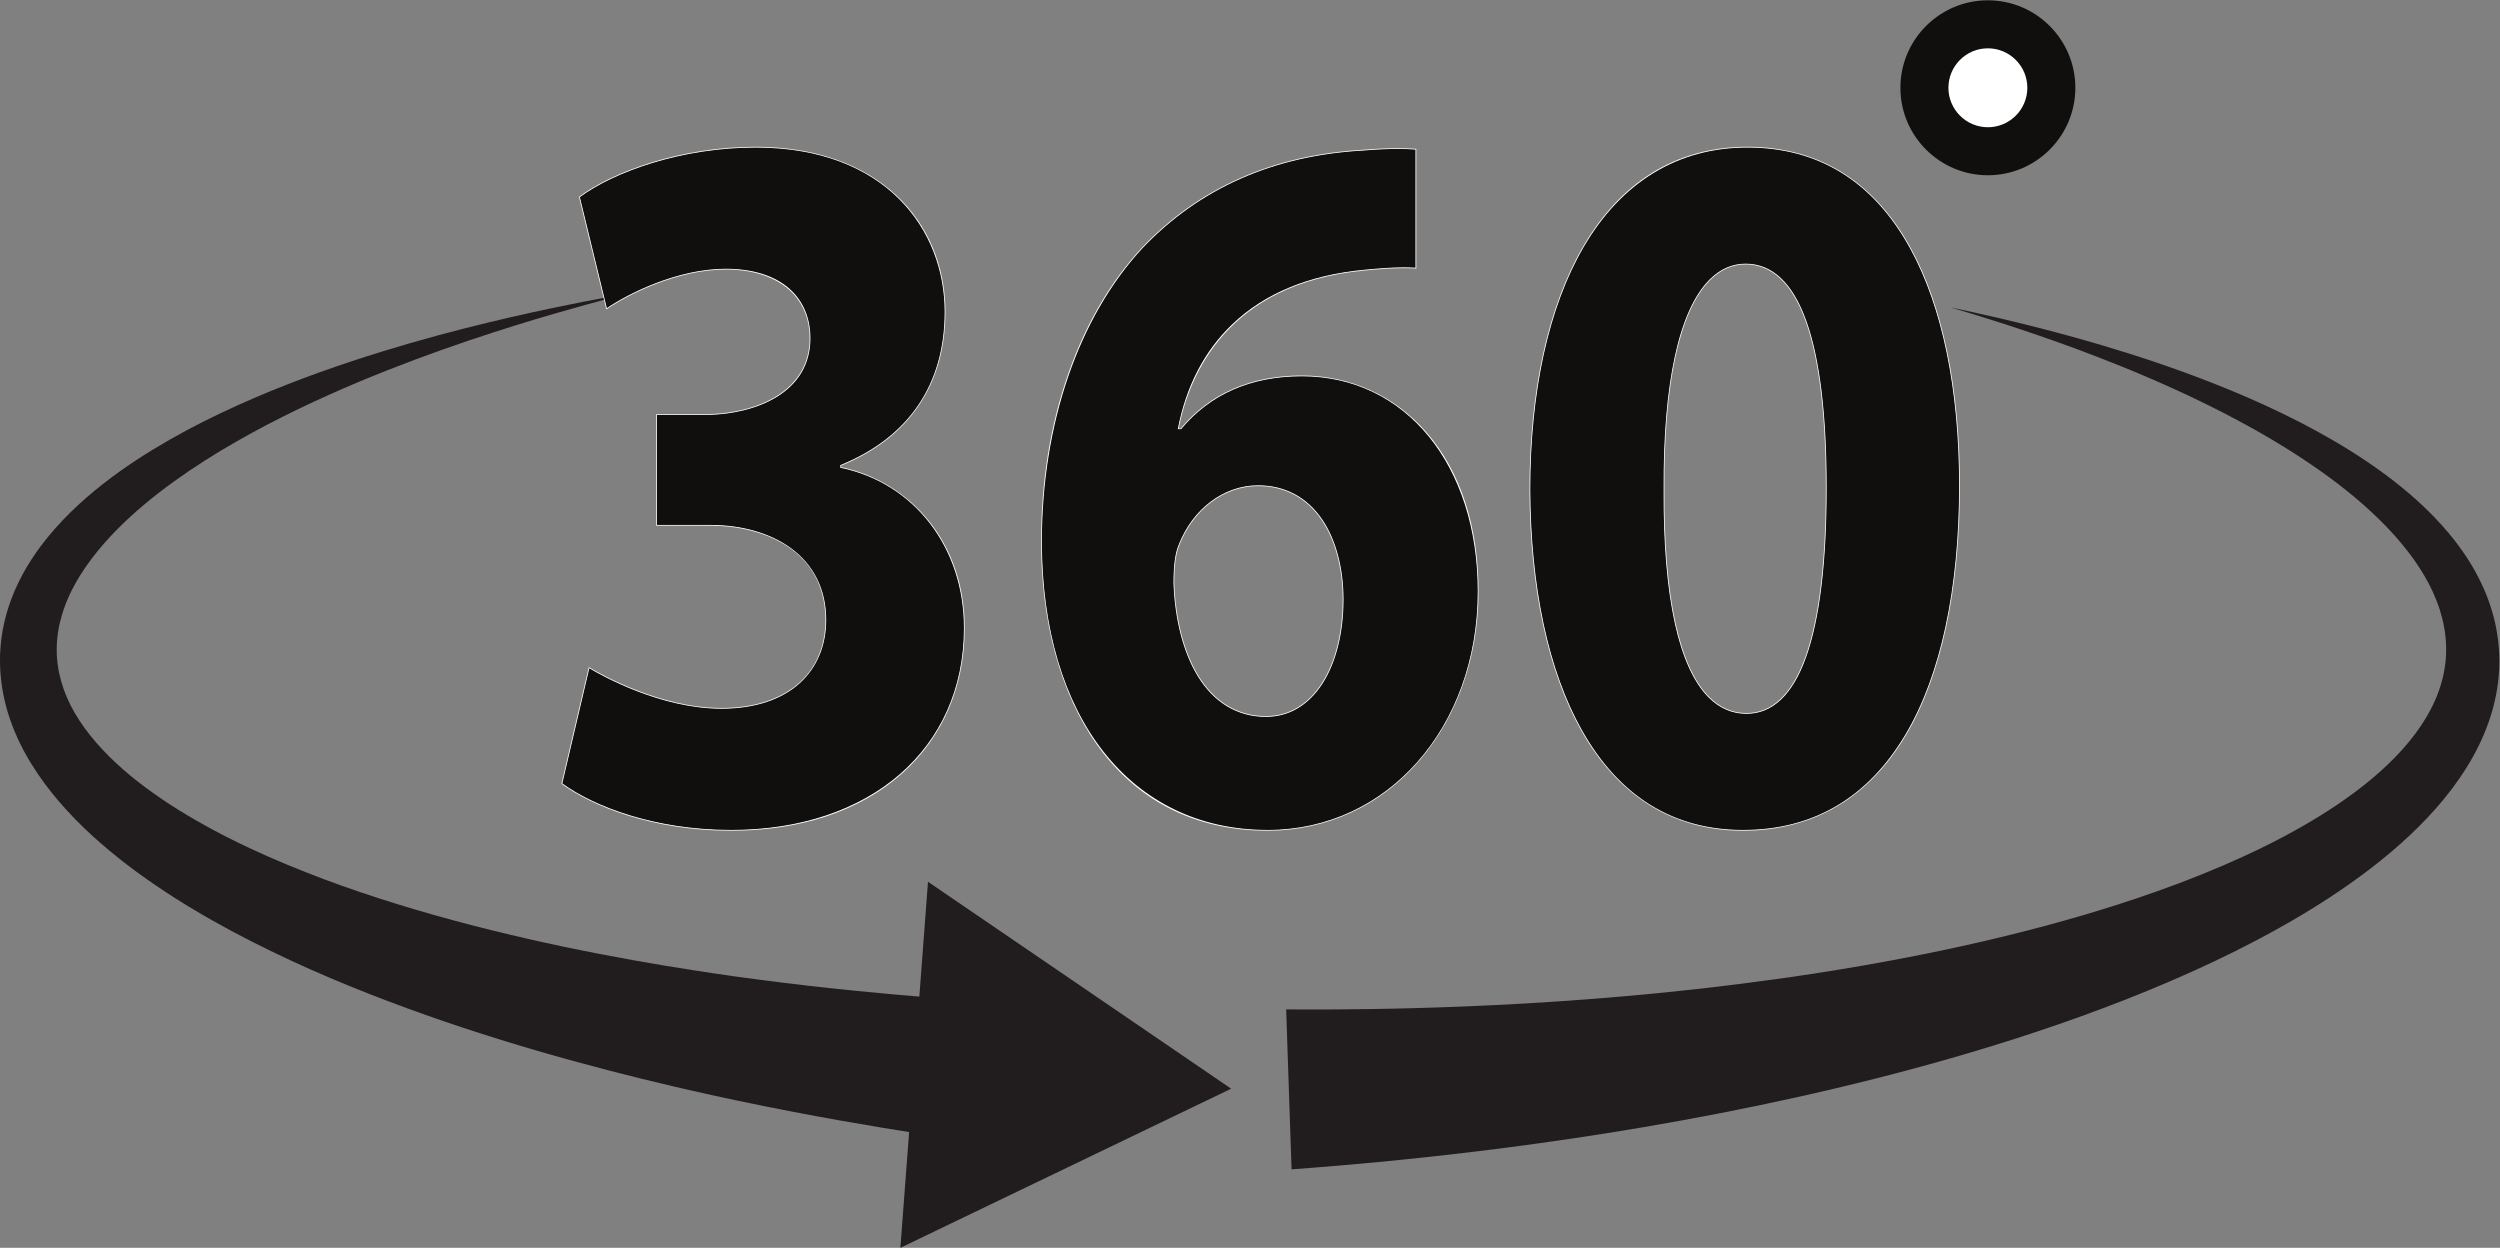
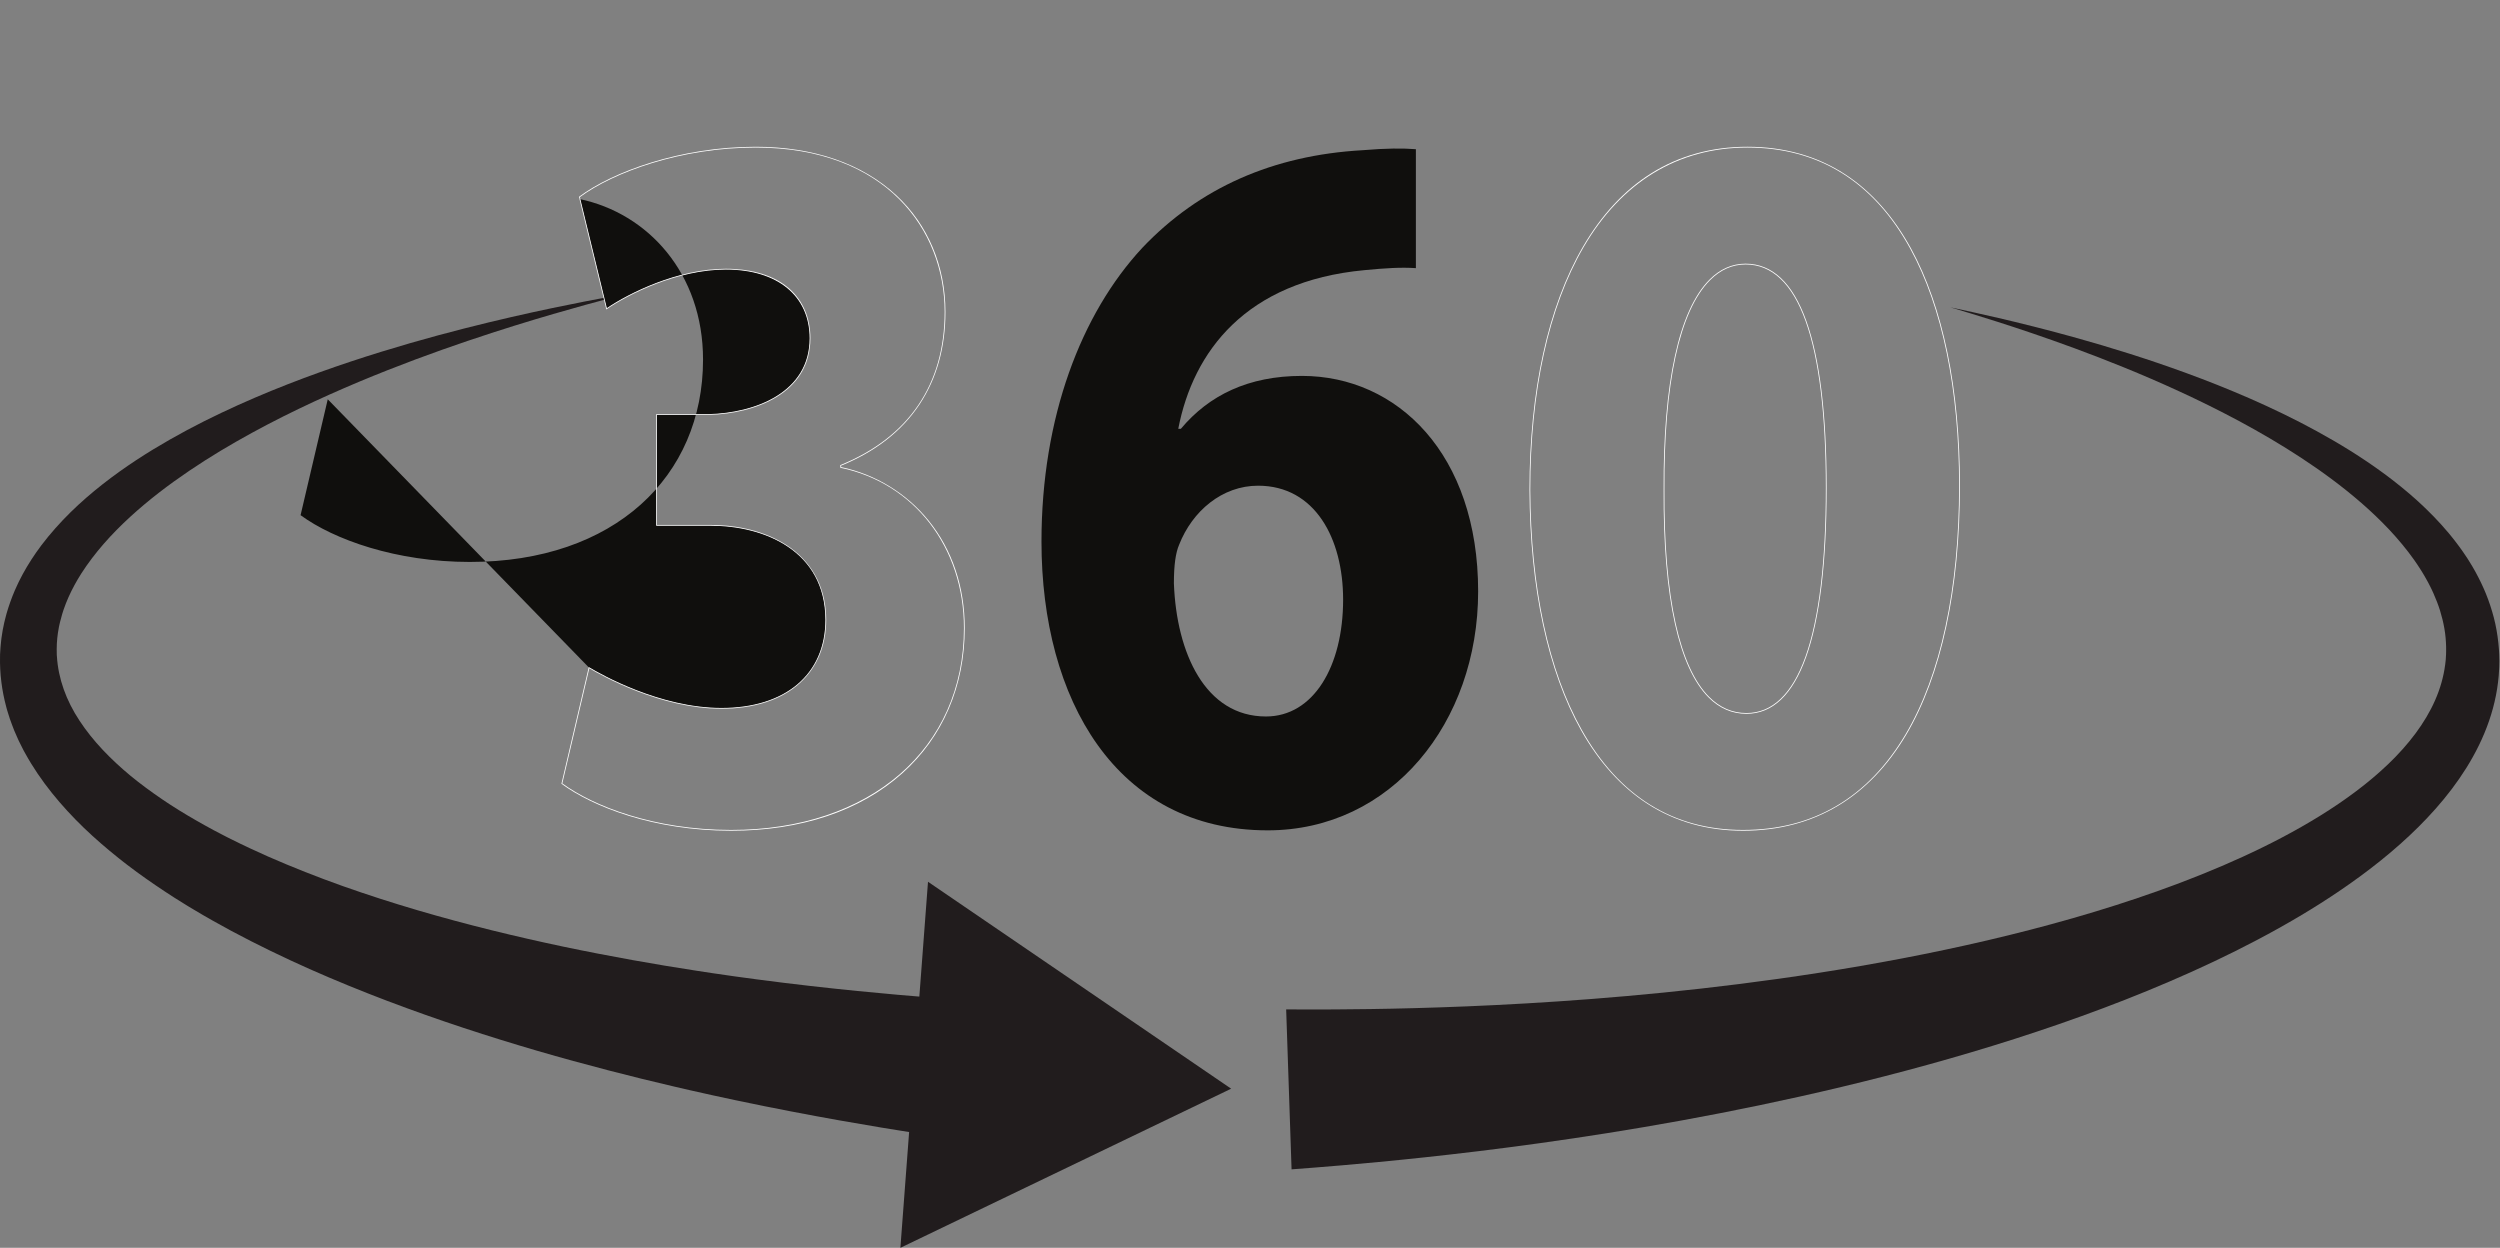
<svg xmlns="http://www.w3.org/2000/svg" xmlns:ns1="http://sodipodi.sourceforge.net/DTD/sodipodi-0.dtd" xmlns:ns2="http://www.inkscape.org/namespaces/inkscape" version="1.1" id="svg2" xml:space="preserve" width="6346.453" height="3167.667" viewBox="0 0 6346.453 3167.667" ns1:docname="vecteezy_angle-360-degrees-icon-on-white-background-flat-style_6915825.eps">
  <rect x="0" y="0" width="6346.453" height="3167.667" fill="#808080" stroke="none" />
  <defs id="defs6" />
  <ns1:namedview pagecolor="#ffffff" bordercolor="#666666" borderopacity="1" objecttolerance="10" gridtolerance="10" guidetolerance="10" ns2:pageopacity="0" ns2:pageshadow="2" ns2:window-width="640" ns2:window-height="480" id="namedview4" />
  <g id="g10" ns2:groupmode="layer" ns2:label="ink_ext_XXXXXX" transform="matrix(1.333,0,0,-1.333,0,3167.667)">
    <g id="g12" transform="scale(0.1)">
      <path d="m 18284.8,2058.7 c 0,0 -134.4,19.8 -386.6,56.8 -31.5,4.7 -64.9,9.6 -100.1,14.8 -36.2,5.5 -74.2,11.3 -114,17.4 -79.6,12.2 -166.5,25.5 -260.5,39.9 -94.3,14.1 -194,30.3 -300.6,47.4 -106.5,17.3 -219.8,35.6 -339.4,54.9 -478.4,79.1 -1058.5,180.3 -1722,308.1 -165.9,31.2 -336.9,66.4 -512.9,101 -176,35.5 -356.8,73.3 -542.4,112 -92.7,19.9 -186.6,40 -281.6,60.5 -47.5,10.2 -95.3,20.5 -143.4,30.8 -48,10.8 -96.3,21.6 -144.9,32.4 -97.2,21.7 -195.5,43.7 -294.9,65.9 -99.2,23 -199.6,46.2 -300.9,69.7 -405.4,94.9 -826.9,197.3 -1261.7,310.9 -434.8,113.2 -883.2,235.1 -1342.3,369.2 -918.01,268.3 -1879.76,579.6 -2860.64,951.6 -490.39,186.1 -985.46,387.5 -1481.39,607.3 -495.73,220.6 -992.1,460.5 -1484.31,723.4 -245.54,133.2 -490.96,269.1 -733.13,415.8 l -91.03,54.3 -90.46,56.1 c -60.2,37.6 -120.43,75.1 -180.71,112.8 -119.49,78 -239.54,154.5 -357.52,236.4 -118.89,79.5 -235.55,164.6 -352.56,248.5 l -173.59,130.2 c -29.03,21.5 -57.63,43.9 -86.11,66.5 l -85.57,67.6 c -227.57,181.4 -449.9,373 -663.49,578.1 -213.01,206 -417.28,425.7 -606.934,662.4 -189.472,236.7 -364.39,490.8 -514.261,764.7 -9.36,17.1 -19.43,33.5 -28.137,51.2 l -26.528,52.6 -52.687,105.2 -13.055,26.3 -12.023,27.1 -23.945,54.2 -47.45,108.5 c -14.746,36.8 -28.476,74.3 -42.601,111.3 -13.668,37.4 -28.68,73.9 -40.942,112 l -36.105,114.3 -17.805,57.2 c -6.133,18.9 -10.312,38.8 -15.515,58.1 -83.043,309.6 -124.336,633.7 -117.34,954.5 l 0.445,42.9 1.574,25 3.156,50.1 3.156,50 c 0.207,3.9 0.523,8.3 1.113,14.1 l 1.516,16.2 3.105,32.3 6.52,64.4 3.41,32.1 c 1.164,10.7 2.231,21.7 3.863,31.2 l 18.348,117.7 4.672,29.3 5.902,29.1 11.926,58 12.059,57.9 c 3.883,19.3 9.383,38.2 14.024,57.2 9.785,38 19.32,76.1 29.554,113.8 l 34.25,111.7 c 48.235,147.5 103.219,291.4 168.559,428 l 23.887,51.5 c 8.254,17 17.039,33.6 25.539,50.4 l 51.551,100 54.925,97.3 27.637,48.3 29.059,47.1 58.297,93.8 61.035,90.9 30.578,45.3 31.836,44 63.664,87.6 c 87.391,114 176.566,225.2 270.528,329.6 186.7,210.3 384.31,402.5 587.92,580 408.13,354.1 837.28,653.2 1269.06,917 432.4,262.9 867.01,492.6 1297,696.4 859.9,408.3 1697.2,721.6 2476.59,981.5 780.15,258.3 1503.54,461.3 2147.69,625.8 644.24,164.2 1209.09,290.8 1675.29,388.5 466.2,97.8 833.5,167.7 1084.2,214.1 250.8,45.5 384.6,69.7 384.6,69.7 0,0 -131.5,-34.4 -378,-98.9 -246.2,-65.3 -606.9,-163.1 -1063,-295.8 -456.2,-132.8 -1007.65,-301.6 -1633.25,-513.2 -625.41,-211.7 -1324.89,-467.4 -2071.57,-779.7 -745.59,-313.7 -1540.27,-683.4 -2336.55,-1139.3 -398.14,-227.4 -795.11,-478.4 -1181.05,-755.6 -385.16,-277.6 -758.25,-584.2 -1095.15,-925.4 -167.94,-170.8 -325.8,-350.6 -468.74,-539 -72.3,-93.8 -138.18,-191.1 -202.13,-288.9 l -45.62,-74.5 -22.88,-37.1 -21.32,-37.8 -42.7,-75.5 -39.57,-76.5 -19.8,-38.3 -18.18,-38.7 -36.24,-77.4 -32.72,-78.3 c -5.39,-13 -11.13,-26 -16.27,-39.1 l -14.52,-39.5 c -40.79,-104.8 -71.43,-211.6 -97.51,-318.3 l -17.99,-80.3 -14.07,-80.5 c -2.15,-13.4 -5.22,-26.7 -6.67,-40.2 l -4.95,-40.3 -5.09,-40.3 -2.6,-20.1 -1.43,-20.2 -6.16,-80.6 c -0.76,-7.1 -0.65,-12.7 -0.74,-18.6 l -0.28,-17.8 -0.87,-35.3 -0.59,-17.7 -0.33,-8.8 c -0.18,-2.4 -0.17,-6.3 -0.07,-10.8 l 0.68,-50.1 0.68,-50.1 0.34,-25.1 c 0.37,22.4 0.6,0.4 0.91,2.9 l 0.86,-10.1 c 25.37,-427.9 176.87,-845 430.57,-1228.6 251.43,-384.4 591.35,-734.7 971.76,-1049.9 191.31,-157.2 393.2,-305.9 601.83,-447.4 l 78.51,-52.7 c 26.04,-17.7 52.24,-35.3 79.24,-52.1 l 160.23,-102 c 108.95,-65.8 216.56,-132.6 327.99,-195.2 109.65,-64.5 222.85,-124.6 334.54,-186.1 56.77,-29.6 113.5,-59.2 170.18,-88.8 l 85.09,-44.2 86.13,-42.7 c 228.3,-115.5 461.99,-222.3 695.46,-326.8 469.17,-205.9 945.05,-392.7 1422.23,-562.6 477.57,-169.2 955.92,-322.4 1430.67,-462 949.66,-279.2 1884.35,-504.7 2777.01,-692.9 446.4,-93.9 882.9,-177.3 1306,-253.6 423,-76.5 833.4,-143.5 1227.8,-204.4 98.7,-15.1 196.3,-29.9 292.9,-44.6 96.7,-14 192.4,-27.8 287,-41.4 47.3,-6.8 94.3,-13.6 141,-20.4 46.8,-6.3 93.3,-12.7 139.6,-19 92.5,-12.5 183.8,-25 274,-37.2 180.6,-23.3 356.5,-46.3 527.7,-67.4 171.4,-20.2 337.4,-41.4 498.9,-59.1 645.4,-73.6 1209.3,-128.1 1674.1,-168.7 116.2,-9.8 226.2,-19 329.8,-27.7 103.5,-8.6 200.7,-16.8 289.9,-23.3 89.5,-6.7 172.3,-13 248.1,-18.7 37.9,-2.9 74.1,-5.6 108.5,-8.2 35.4,-2.5 69,-4.8 100.8,-7.1 254.2,-17.6 389.8,-27 389.8,-27 l -286.2,-2647.1" style="fill:#211c1d;fill-opacity:1;fill-rule:nonzero;stroke:none" id="path14" />
      <path d="M 17673,6970.9 23446.1,3030.1 17147.1,0 Z" style="fill:#211c1d;fill-opacity:1;fill-rule:nonzero;stroke:none" id="path16" />
      <path d="m 37142.4,17910.3 c 0,0 36.4,-7.7 106.8,-22.7 70.4,-15.1 174.9,-36.8 311,-67.1 272.3,-59.8 671.2,-150.1 1176.5,-277.7 505.1,-128 1116.6,-293.6 1810.8,-513.4 347.1,-109.8 714.7,-233.6 1099.2,-374.8 192.4,-70 388.6,-145.7 588.9,-225 200.1,-80 403.8,-165 610.9,-255 206.6,-90.9 416.5,-187.1 628.7,-289.8 212.2,-102.7 426.2,-212.9 641.8,-330.5 430.7,-235.5 867.2,-502.2 1294.8,-817.7 213.6,-157.8 424.8,-328.1 630.2,-513.8 204.8,-186.5 403.7,-388.7 590.4,-611.1 45.8,-56.5 92.8,-112.2 136.8,-171.3 22.1,-29.5 45.3,-58.1 66.6,-88.4 21.6,-30.2 43.2,-60.4 64.8,-90.7 21.8,-30.2 41.9,-61.9 62.9,-93 l 31.2,-46.9 c 10.3,-15.8 19.9,-32 30,-48.1 19.8,-32.2 40,-64.3 59.4,-97 18.9,-33.2 37.8,-66.4 56.7,-99.6 73.7,-134.6 142.5,-274.4 201.9,-420.7 58.9,-146.5 109.8,-298.6 150.5,-455.5 40.8,-156.8 68.9,-318.9 86.4,-483.2 4,-41.1 9,-82.3 10.7,-123.7 l 3.5,-62.2 1.7,-31.1 c 0.3,-9.2 0.7,-1.5 0.7,-24.5 l 0.3,-13.2 1.2,-52.9 0.6,-26.5 c 0.1,-4.1 0.2,-8.8 0,-14.8 l -0.2,-16.9 -1.4,-67.4 -0.8,-33.8 -1.6,-31.5 c -15.4,-334.5 -82.9,-668.6 -191.9,-984.6 -108.9,-316.6 -257.8,-615.4 -431.4,-893.4 -173.8,-278.1 -371.8,-536.6 -584.8,-777.6 -213.3,-240.7 -440.6,-465.7 -678,-676.1 -118.6,-105.4 -239.4,-207.9 -362.5,-306.6 -123,-98.9 -247.6,-195.5 -374.2,-288.6 -506,-373.1 -1036.1,-705.2 -1577.8,-1007.4 -270.8,-151.6 -544.8,-295.1 -820.6,-432.9 -275.9,-137.8 -553.8,-269.1 -833.1,-394.7 -558.4,-251.4 -1121.6,-481.5 -1685.1,-693.2 -1127.1,-423.6 -2254.3,-777.6 -3353.6,-1080.9 -1099.4,-303.5 -2171.3,-555.4 -3192.4,-768.4 -1021.2,-213 -1991.6,-386.3 -2889.8,-529.2 -898.3,-142.6 -1724.5,-255.2 -2457.9,-344.6 -733.5,-89.1 -1374.2,-156.3 -1902.4,-206.4 -528.1,-50.4 -943.7,-84.6 -1227.1,-106.9 -283.4,-21.6 -434.6,-33.2 -434.6,-33.2 l -102.9,3046.1 c 0,0 145.6,-0.6 418.6,-1.7 273.1,-0.4 673.6,0.4 1183.3,8 509.7,7.3 1128.6,22.4 1838.2,51.3 709.6,29.2 1509.7,73.5 2381,141 871.2,67.7 1813.6,159 2806.1,284.2 992.5,125.2 2035.5,283.6 3104.9,488.3 1069.3,204.6 2165.6,454.8 3258.4,768.2 546.4,156.7 1091.4,330 1630.1,522.2 269.3,96 536.9,197.1 801.7,303.9 264.9,106.6 527.5,218.3 785.7,336.8 517.1,236.2 1018.8,497.8 1491.1,790.7 471.5,293 914,618.6 1294.3,984 379.1,365 695,772.1 887.2,1210.5 96.1,218.8 161.1,444.7 191,674.1 l 2.9,21.3 2.1,19.1 4.3,38.3 1.2,9.6 c 0.4,2.7 0.7,6.9 0.9,11.6 l 1.6,26.4 3,52.8 0.8,13.2 c 0,-14.2 0.1,2.3 0.2,1.9 l 0.5,21.6 1.1,43.3 c 1.6,29 0,57.8 -0.3,86.7 -2.9,115.5 -12.6,231.2 -32.8,346.1 -20.1,114.9 -48,229.2 -82.9,342.3 -35.3,113 -79.3,224.3 -128.2,334.2 -12.7,27.3 -25.4,54.6 -38.1,81.9 -13.3,27.1 -27.5,53.9 -41.1,81 -7,13.4 -13.5,27 -20.8,40.3 l -22.2,39.9 c -15,26.5 -28.8,53.4 -44.7,79.5 -15.7,26.3 -31.4,52.4 -47.1,78.6 -15.3,26.3 -32.9,51.6 -49.2,77.5 -32.3,52 -68.3,102 -102.8,152.7 -142.6,200.6 -301.5,391.2 -470.3,571.8 -169.5,180 -348.8,350.2 -533.7,511.3 -370.1,322.2 -761.8,607.7 -1155,865.5 -196.7,128.8 -393.8,251.1 -590.5,366.7 -196.7,115.4 -392.5,224.9 -586.2,329.4 -194.2,103.7 -386.1,202.5 -575.3,296.3 -189.6,93.2 -375.7,182.8 -559.1,266.6 -366.1,168.8 -718.3,320 -1052.2,455.8 -667.7,271.9 -1261,484.9 -1752.4,652.3 -491.6,167.1 -881.6,288.8 -1147.9,370.2 -133.1,41 -235.6,71.1 -304.6,91.7 -69,20.6 -104.6,31.2 -104.6,31.2" style="fill:#211c1d;fill-opacity:1;fill-rule:nonzero;stroke:none" id="path18" />
-       <path d="m 11218,11048.1 c 450.8,-271.1 1486.2,-774.5 2521.5,-774.5 1319.1,0 1987.1,735.8 1987.1,1684.4 0,1239.1 -1068.7,1800.6 -2187.5,1800.6 h -1035.3 v 2110.3 h 985.2 c 851.6,19.4 1937,387.3 1937,1452.1 0,755.1 -534.3,1316.6 -1603.1,1316.6 -885,0 -1820.1,-445.3 -2270.9,-755.1 l -517.7,2129.7 c 651.2,484 1953.7,948.7 3356.4,948.7 2321.1,0 3606.9,-1413.4 3606.9,-3136.5 0,-1335.9 -651.3,-2381.4 -1987.1,-2923.5 v -38.7 c 1302.4,-271.1 2354.4,-1413.4 2354.4,-3059.1 0,-2226.5 -1686.5,-3852.8 -4441.8,-3852.8 -1402.6,0 -2588.2,426 -3222.8,890.6 l 517.7,2207.2" style="fill:#100f0d;fill-opacity:1;fill-rule:nonzero;stroke:none" id="path20" />
+       <path d="m 11218,11048.1 c 450.8,-271.1 1486.2,-774.5 2521.5,-774.5 1319.1,0 1987.1,735.8 1987.1,1684.4 0,1239.1 -1068.7,1800.6 -2187.5,1800.6 h -1035.3 v 2110.3 h 985.2 c 851.6,19.4 1937,387.3 1937,1452.1 0,755.1 -534.3,1316.6 -1603.1,1316.6 -885,0 -1820.1,-445.3 -2270.9,-755.1 l -517.7,2129.7 v -38.7 c 1302.4,-271.1 2354.4,-1413.4 2354.4,-3059.1 0,-2226.5 -1686.5,-3852.8 -4441.8,-3852.8 -1402.6,0 -2588.2,426 -3222.8,890.6 l 517.7,2207.2" style="fill:#100f0d;fill-opacity:1;fill-rule:nonzero;stroke:none" id="path20" />
      <path d="m 10708.9,8844.1 c 588.3,-429 1740.1,-886.2 3214.2,-886.2 2652.3,0 4434.2,1545.3 4434.2,3845.2 0,1533 -943.7,2759.3 -2348.4,3051.6 l -6.1,1.3 v 50 l 4.8,1.9 c 1296.9,526.3 1982.4,1534.8 1982.4,2916.5 0,1557.4 -1113,3128.8 -3599.3,3128.8 -1432,0 -2712,-473.7 -3347.8,-944.1 l 513.9,-2114.1 c 413.6,281.7 1345.9,750.2 2266.1,750.2 509.2,0 926.7,-130.4 1207.4,-377 263.8,-231.9 403.3,-559.4 403.3,-947.2 0,-1044.7 -1047.4,-1439.3 -1944.4,-1459.7 h -977.8 v -2095.1 h 1027.7 c 590.2,0 1129.2,-155.2 1517.8,-437 443.1,-321.5 677.3,-795.6 677.3,-1371.2 0,-488.4 -173.4,-904.6 -501.4,-1203.6 -350.5,-319.5 -866.9,-488.4 -1493.3,-488.4 -1160.5,0 -2280.2,629.2 -2516.5,770.2 z m 3214.2,-901.4 c -1481.2,0 -2638.3,460.8 -3227.3,892.1 l -4,2.9 521.2,2222.3 8.9,-5.4 c 214.8,-129.1 1345.7,-773.4 2517.6,-773.4 1221,0 1979.5,642.6 1979.5,1676.8 0,1323.4 -1174.3,1793 -2179.9,1793 h -1042.9 v 2125.6 h 992.8 c 889.9,20.2 1929.4,410.6 1929.4,1444.4 0,807.4 -611.3,1308.9 -1595.5,1308.9 -923.3,0 -1859.2,-473.8 -2266.6,-753.7 l -9.1,-6.3 -521.5,2145.4 4.1,3 c 636.3,473 1922.3,950.2 3360.9,950.2 1102.5,0 2028.9,-319.6 2679,-924.1 603.3,-561 935.5,-1349.4 935.5,-2220 0,-677.3 -166.2,-1270.6 -493.9,-1763.6 -336.8,-506.8 -839.2,-898.7 -1493.2,-1165 v -27.4 c 653.6,-137.5 1244.4,-498 1664,-1015.5 451.7,-557.1 690.5,-1265.9 690.5,-2049.8 0,-552.9 -103.4,-1072.5 -307.2,-1544.3 -202.4,-468.4 -499.5,-879.8 -883.1,-1222.7 -800,-715.3 -1927,-1093.4 -3259.2,-1093.4" style="fill:#ffffff;fill-opacity:1;fill-rule:nonzero;stroke:none" id="path22" />
      <path d="m 25578.5,12345.3 c 0,1161.6 -534.4,2168.4 -1619.8,2168.4 -684.6,0 -1252.3,-484 -1502.8,-1123 -66.8,-154.8 -100.2,-387.2 -100.2,-735.7 50.1,-1335.9 601.1,-2536.3 1753.3,-2536.3 901.8,0 1469.5,948.7 1469.5,2226.6 z m 1386,6311.6 c -283.9,19.4 -584.5,0 -985.2,-38.7 -2254.3,-213 -3256.2,-1548.9 -3540.1,-3020.3 h 50.1 c 534.3,638.9 1285.8,1006.8 2304.4,1006.8 1820.1,0 3356.4,-1490.8 3356.4,-4104.5 0,-2497.6 -1653.2,-4549.9 -4007.7,-4549.9 -2888.8,0 -4308.2,2497.6 -4308.2,5498.5 0,2362.1 751.5,4336.9 1920.4,5595.3 1085.4,1142.3 2488,1761.9 4191.3,1858.7 467.5,38.7 768.1,38.7 1018.6,19.3 v -2265.2" style="fill:#100f0d;fill-opacity:1;fill-rule:nonzero;stroke:none" id="path24" />
-       <path d="m 23958.7,14506.1 c -642.3,0 -1229.4,-438.9 -1495.7,-1118.1 -68,-157.8 -99.7,-390.6 -99.7,-733 26.2,-697.2 190.3,-1324.1 462.3,-1765.1 308,-499.5 751.8,-763.5 1283.4,-763.5 433.1,0 801.8,218 1066.5,630.5 255,397.4 395.4,961.5 395.4,1588.4 0,595.6 -142.6,1133.8 -401.6,1515.5 -286.3,422.1 -704.9,645.3 -1210.6,645.3 z m 150.3,-4395 c -537.1,0 -985.4,266.6 -1296.4,770.8 -273.3,443.2 -438.3,1072.8 -464.5,1772.9 0,344.7 32,579.5 100.8,739 268.5,684.8 861.2,1127.5 1509.8,1127.5 510.9,0 933.9,-225.4 1223.2,-651.9 260.7,-384.2 404.2,-925.5 404.2,-1524.1 0,-629.8 -141.2,-1196.8 -397.8,-1596.6 -267.6,-417.1 -640.8,-637.6 -1079.3,-637.6 z m 2510.1,10816.1 c -192.2,0 -412.2,-10.4 -672.6,-32 -1699.3,-96.6 -3107.8,-721.1 -4186.4,-1856.3 -1219.1,-1312.5 -1918.3,-3350 -1918.3,-5590.1 0,-3335.6 1688.1,-5490.9 4300.6,-5490.9 2280.4,0 4000.1,1952.8 4000.1,4542.3 0,2412.1 -1377.1,4096.8 -3348.8,4096.8 -968,0 -1741.4,-337.8 -2298.6,-1004 l -2.3,-2.7 h -62.8 l 1.7,9 c 156.3,810.2 504,1478.4 1033.3,1986.2 616.2,590.9 1461.9,940.9 2513.6,1040.3 249.1,24.1 512.7,46.3 752.5,46.3 79.3,0 153.3,-2.3 225.8,-7 v 2250 c -108.3,8.2 -218.9,12.1 -337.8,12.1 z M 24142.4,7942.7 c -699.9,0 -1337.7,147.4 -1895.4,438 -525.6,273.9 -979.2,674 -1348.2,1189.1 -351.9,491.2 -622.7,1080.7 -805,1751.9 -177.3,652.8 -267.2,1368.4 -267.2,2127.1 0,1150.8 175.7,2232.1 522.3,3214.1 332,940.8 803.1,1743.7 1400.1,2386.4 1081.4,1138.2 2493.3,1764.3 4196.4,1861.1 260.7,21.6 481.1,32.1 673.7,32.1 121.9,0 235.1,-4.2 345.9,-12.8 l 7.1,-0.5 v -2280.4 l -8.2,0.5 c -74.7,5.1 -150.9,7.6 -232.8,7.6 -239.1,0 -502.3,-22.3 -751.1,-46.3 -2608.4,-246.4 -3332.4,-1984.2 -3531.6,-3005.1 h 37.3 c 560.1,668.1 1336.6,1006.8 2308,1006.8 920,0 1760.5,-381.7 2366.5,-1074.7 652.6,-746.3 997.5,-1796.7 997.5,-3037.4 0,-1229.8 -398.7,-2372.1 -1122.7,-3216.5 -741.5,-864.7 -1768.7,-1341 -2892.6,-1341" style="fill:#ffffff;fill-opacity:1;fill-rule:nonzero;stroke:none" id="path26" />
-       <path d="m 31690,14436.2 c -16.7,-2884.7 584.4,-4259.4 1569.6,-4259.4 985.2,0 1519.6,1432.7 1519.6,4298.2 0,2787.9 -517.7,4259.4 -1536.3,4259.4 -935.1,0 -1569.6,-1374.7 -1552.9,-4298.2 z m 5627.4,77.5 c 0,-3891.6 -1352.6,-6563.4 -4124.6,-6563.4 -2805.3,0 -4041,2923.5 -4057.7,6485.9 0,3639.9 1335.9,6524.7 4141.2,6524.7 2905.6,0 4041.1,-3001 4041.1,-6447.2" style="fill:#100f0d;fill-opacity:1;fill-rule:nonzero;stroke:none" id="path28" />
      <path d="m 33242.9,18726.7 c -251.7,0 -479.5,-100.8 -677.2,-299.6 -579.5,-582.8 -879.7,-1962.8 -868.1,-3990.8 -5.9,-1024.1 66.4,-1882.3 215,-2550.8 143.1,-643.8 356.7,-1112.1 635,-1392.1 203.9,-205 443.4,-309 712,-309 490.2,0 867.8,359.9 1122.1,1069.5 258.7,721.9 389.9,1805.6 389.9,3221.1 0,1391 -129.8,2458.5 -385.7,3172.6 -256.7,716.1 -641.2,1079.1 -1143,1079.1 z m 16.7,-8557.5 c -272.8,0 -515.9,105.5 -722.8,313.5 -280.3,282 -495.4,752.9 -639.1,1399.5 -148.8,669.6 -221.3,1528.9 -215.4,2554.1 -11.6,2032 290.1,3415.8 872.6,4001.5 200.6,201.8 432.1,304.2 688,304.2 508.9,0 898.3,-366.5 1157.3,-1089.3 256.5,-715.8 386.6,-1784.9 386.6,-3177.7 0,-1417.3 -131.5,-2502.7 -390.8,-3226.2 -256.7,-716.4 -639.1,-1079.6 -1136.4,-1079.6 z m 16.7,10784 c -1317.4,0 -2394.9,-654.8 -3116,-1893.5 -665.7,-1143.7 -1017.6,-2742.4 -1017.6,-4623.5 8.8,-1866.5 348.4,-3448.5 982.2,-4575.1 710.4,-1262.8 1742.6,-1903.2 3067.9,-1903.2 1338.2,0 2379.5,611.9 3095.2,1818.7 668.4,1127 1021.7,2765.1 1021.7,4737.1 0,1841.5 -321.5,3401.8 -930,4512.2 -700.6,1278.9 -1744.8,1927.3 -3103.4,1927.3 z m -83.5,-13010.5 c -679.4,0 -1291.5,172.8 -1819.3,513.7 -495.9,320.3 -920.5,790.4 -1261.9,1397.2 -635.1,1128.9 -975.4,2713.5 -984.1,4582.6 0,1883.7 352.6,3485.2 1019.6,4631.1 351.9,604.6 787.5,1073 1294.6,1392.4 536.1,337.6 1153.3,508.8 1834.6,508.8 700.9,0 1327.1,-176.3 1861.4,-524 497.3,-323.6 919.7,-798.4 1255.4,-1411.2 609.6,-1112.7 931.9,-2675.6 931.9,-4519.6 0,-1974.8 -354.1,-3615.5 -1023.9,-4744.9 C 35952.6,9181.1 35518.4,8728 35010.6,8422.1 34482.7,8104 33871.2,7942.7 33192.8,7942.7" style="fill:#ffffff;fill-opacity:1;fill-rule:nonzero;stroke:none" id="path30" />
-       <path d="m 39066.1,22091.7 c 0,-667.6 -541.1,-1208.7 -1208.7,-1208.7 -667.5,0 -1208.7,541.1 -1208.7,1208.7 0,667.5 541.2,1208.6 1208.7,1208.6 667.6,0 1208.7,-541.1 1208.7,-1208.6" style="fill:#ffffff;fill-opacity:1;fill-rule:nonzero;stroke:none" id="path32" />
-       <path d="m 37857.4,22843.2 c -414.4,0 -751.5,-337.2 -751.5,-751.5 0,-414.4 337.1,-751.5 751.5,-751.5 414.4,0 751.5,337.1 751.5,751.5 0,414.3 -337.1,751.5 -751.5,751.5 z m 0,-2417.4 c -918.5,0 -1665.8,747.3 -1665.8,1665.9 0,918.5 747.3,1665.8 1665.8,1665.8 918.6,0 1665.8,-747.3 1665.8,-1665.8 0,-918.6 -747.2,-1665.9 -1665.8,-1665.9" style="fill:#100f0d;fill-opacity:1;fill-rule:nonzero;stroke:none" id="path34" />
    </g>
  </g>
</svg>